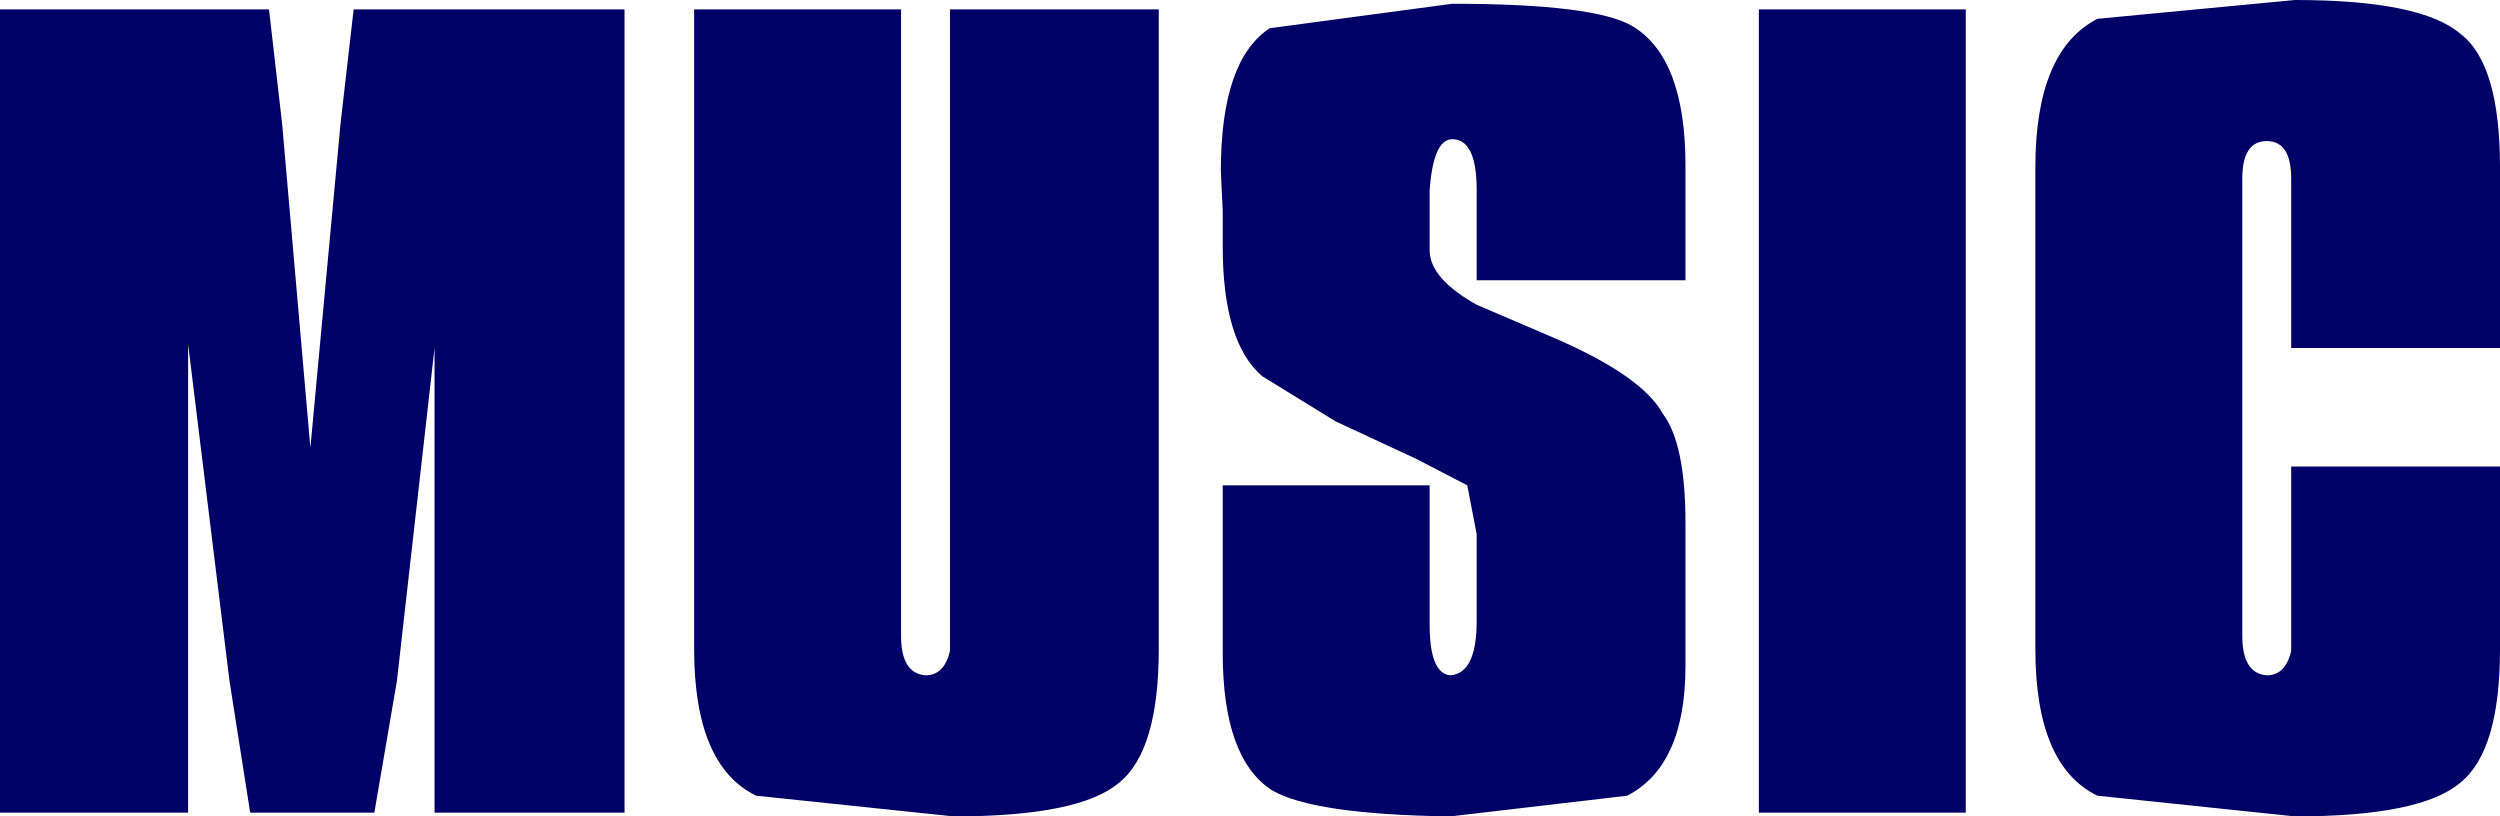
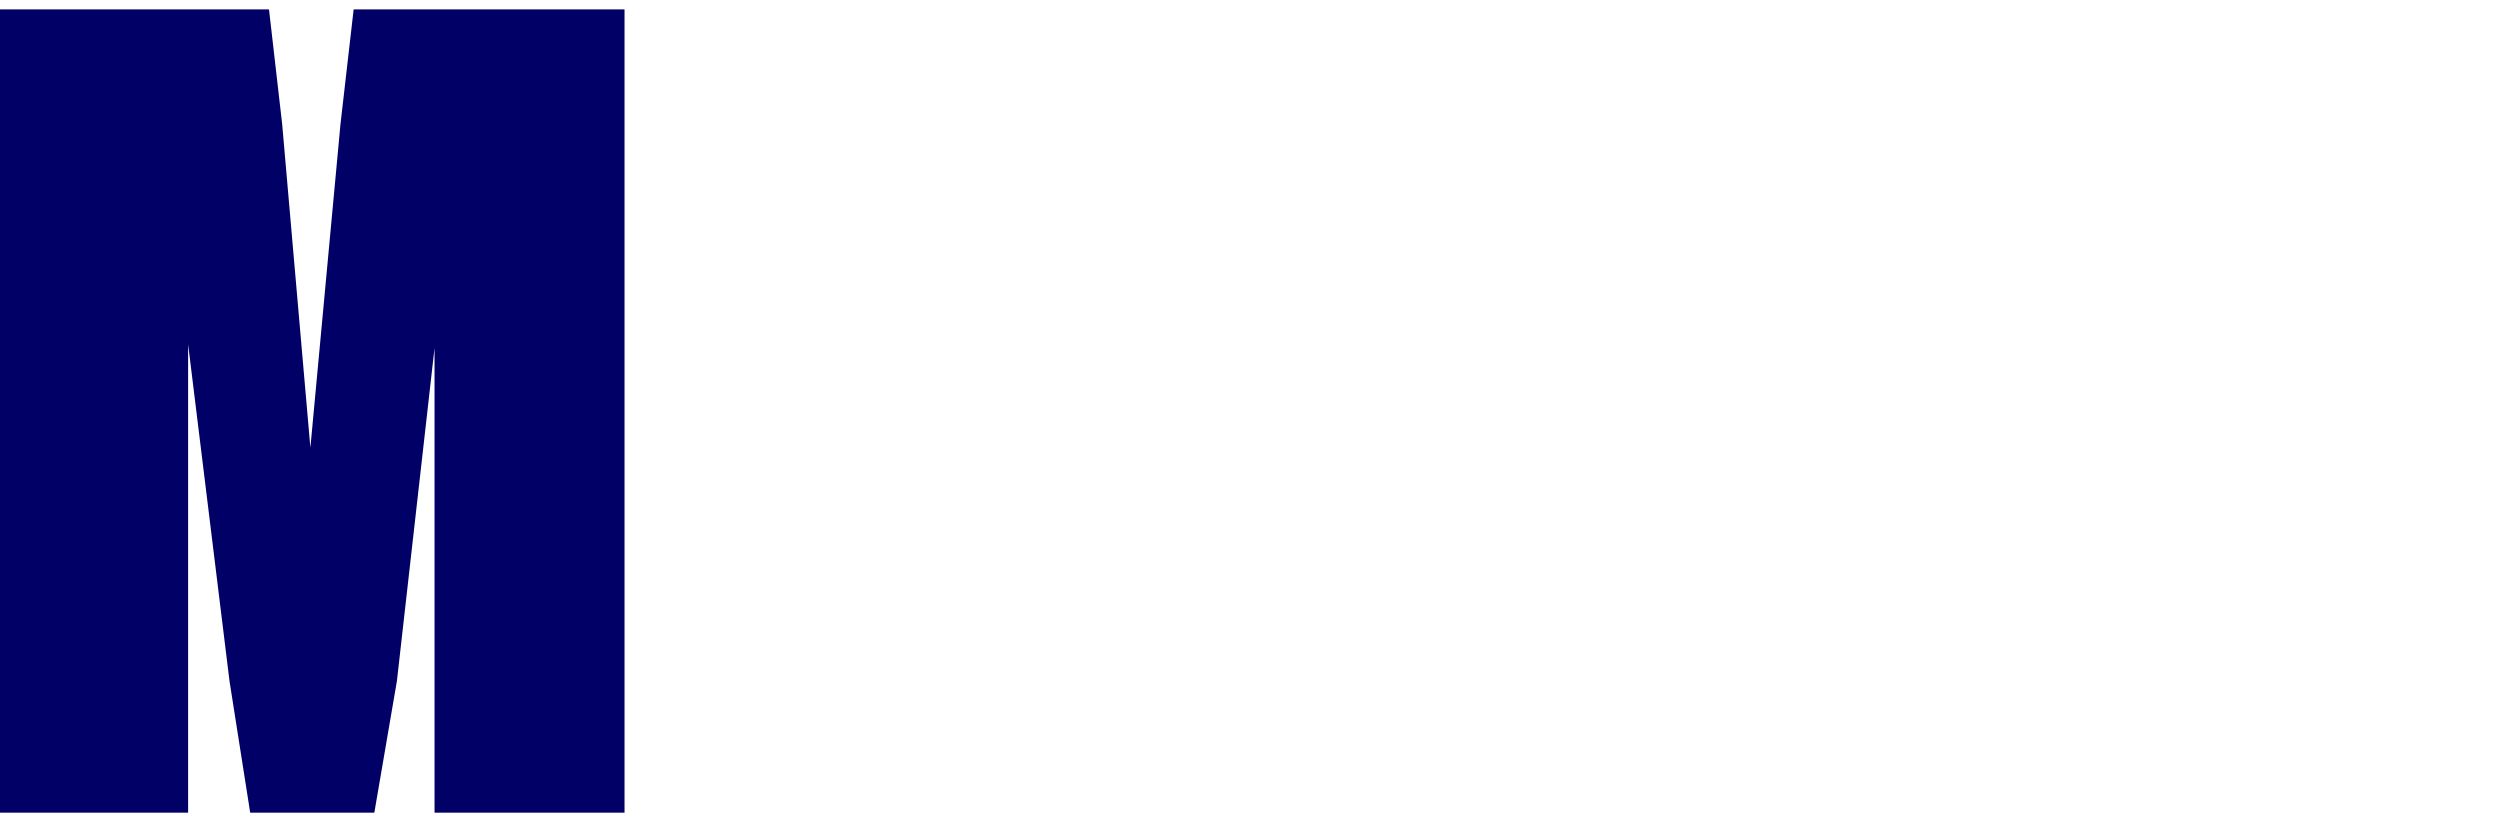
<svg xmlns="http://www.w3.org/2000/svg" height="21.7px" width="66.45px">
  <g transform="matrix(1.0, 0.0, 0.0, 1.0, 33.2, 10.85)">
-     <path d="M-2.4 -10.6 L-2.4 6.4 Q-2.4 9.1 -3.45 9.95 -4.5 10.85 -7.85 10.85 L-13.1 10.3 Q-14.75 9.5 -14.75 6.4 L-14.75 -10.6 -9.25 -10.6 -9.25 6.05 Q-9.25 7.05 -8.6 7.1 -8.1 7.1 -7.95 6.45 L-7.95 -10.6 -2.4 -10.6 M-0.7 -4.3 L-0.7 -5.25 -0.75 -6.3 Q-0.75 -9.25 0.55 -10.1 L5.4 -10.75 Q9.2 -10.75 10.2 -10.15 11.6 -9.3 11.6 -6.45 L11.6 -3.4 6.05 -3.4 6.05 -5.8 Q6.05 -7.15 5.4 -7.15 4.9 -7.15 4.8 -5.8 L4.8 -4.2 Q4.8 -3.45 6.05 -2.75 L8.15 -1.85 Q10.45 -0.85 11.0 0.15 11.6 0.95 11.6 3.05 L11.6 6.85 Q11.6 9.5 10.05 10.3 L5.35 10.85 Q1.7 10.8 0.6 10.15 -0.7 9.3 -0.7 6.5 L-0.7 2.05 4.8 2.05 4.8 5.75 Q4.8 7.05 5.35 7.1 6.05 7.05 6.05 5.65 L6.05 4.5 6.05 3.35 5.8 2.05 4.45 1.35 2.3 0.35 0.35 -0.85 Q-0.7 -1.75 -0.7 -4.3 M22.55 -10.35 L27.8 -10.85 Q31.15 -10.85 32.2 -9.95 33.25 -9.15 33.25 -6.4 L33.25 -1.6 27.7 -1.6 27.7 -6.1 Q27.7 -7.1 27.05 -7.1 26.4 -7.1 26.4 -6.1 L26.4 6.05 Q26.4 7.05 27.05 7.1 27.55 7.1 27.7 6.45 L27.7 1.55 33.25 1.55 33.25 6.4 Q33.25 9.1 32.2 9.95 31.15 10.85 27.8 10.85 L22.55 10.3 Q20.9 9.5 20.9 6.4 L20.9 -6.4 Q20.9 -9.5 22.55 -10.35 M19.05 -10.6 L19.05 10.75 13.55 10.75 13.55 -10.6 19.05 -10.6" fill="#000066" fill-rule="evenodd" stroke="none" />
    <path d="M-26.05 -10.6 L-25.7 -7.55 -24.95 1.05 -24.15 -7.55 -23.8 -10.6 -16.6 -10.6 -16.6 10.75 -21.65 10.75 -21.65 -1.6 -22.65 7.25 -23.25 10.75 -26.55 10.75 -27.1 7.25 -28.2 -1.7 -28.2 10.75 -33.2 10.75 -33.2 -10.6 -26.05 -10.6" fill="#000066" fill-rule="evenodd" stroke="none" />
  </g>
</svg>